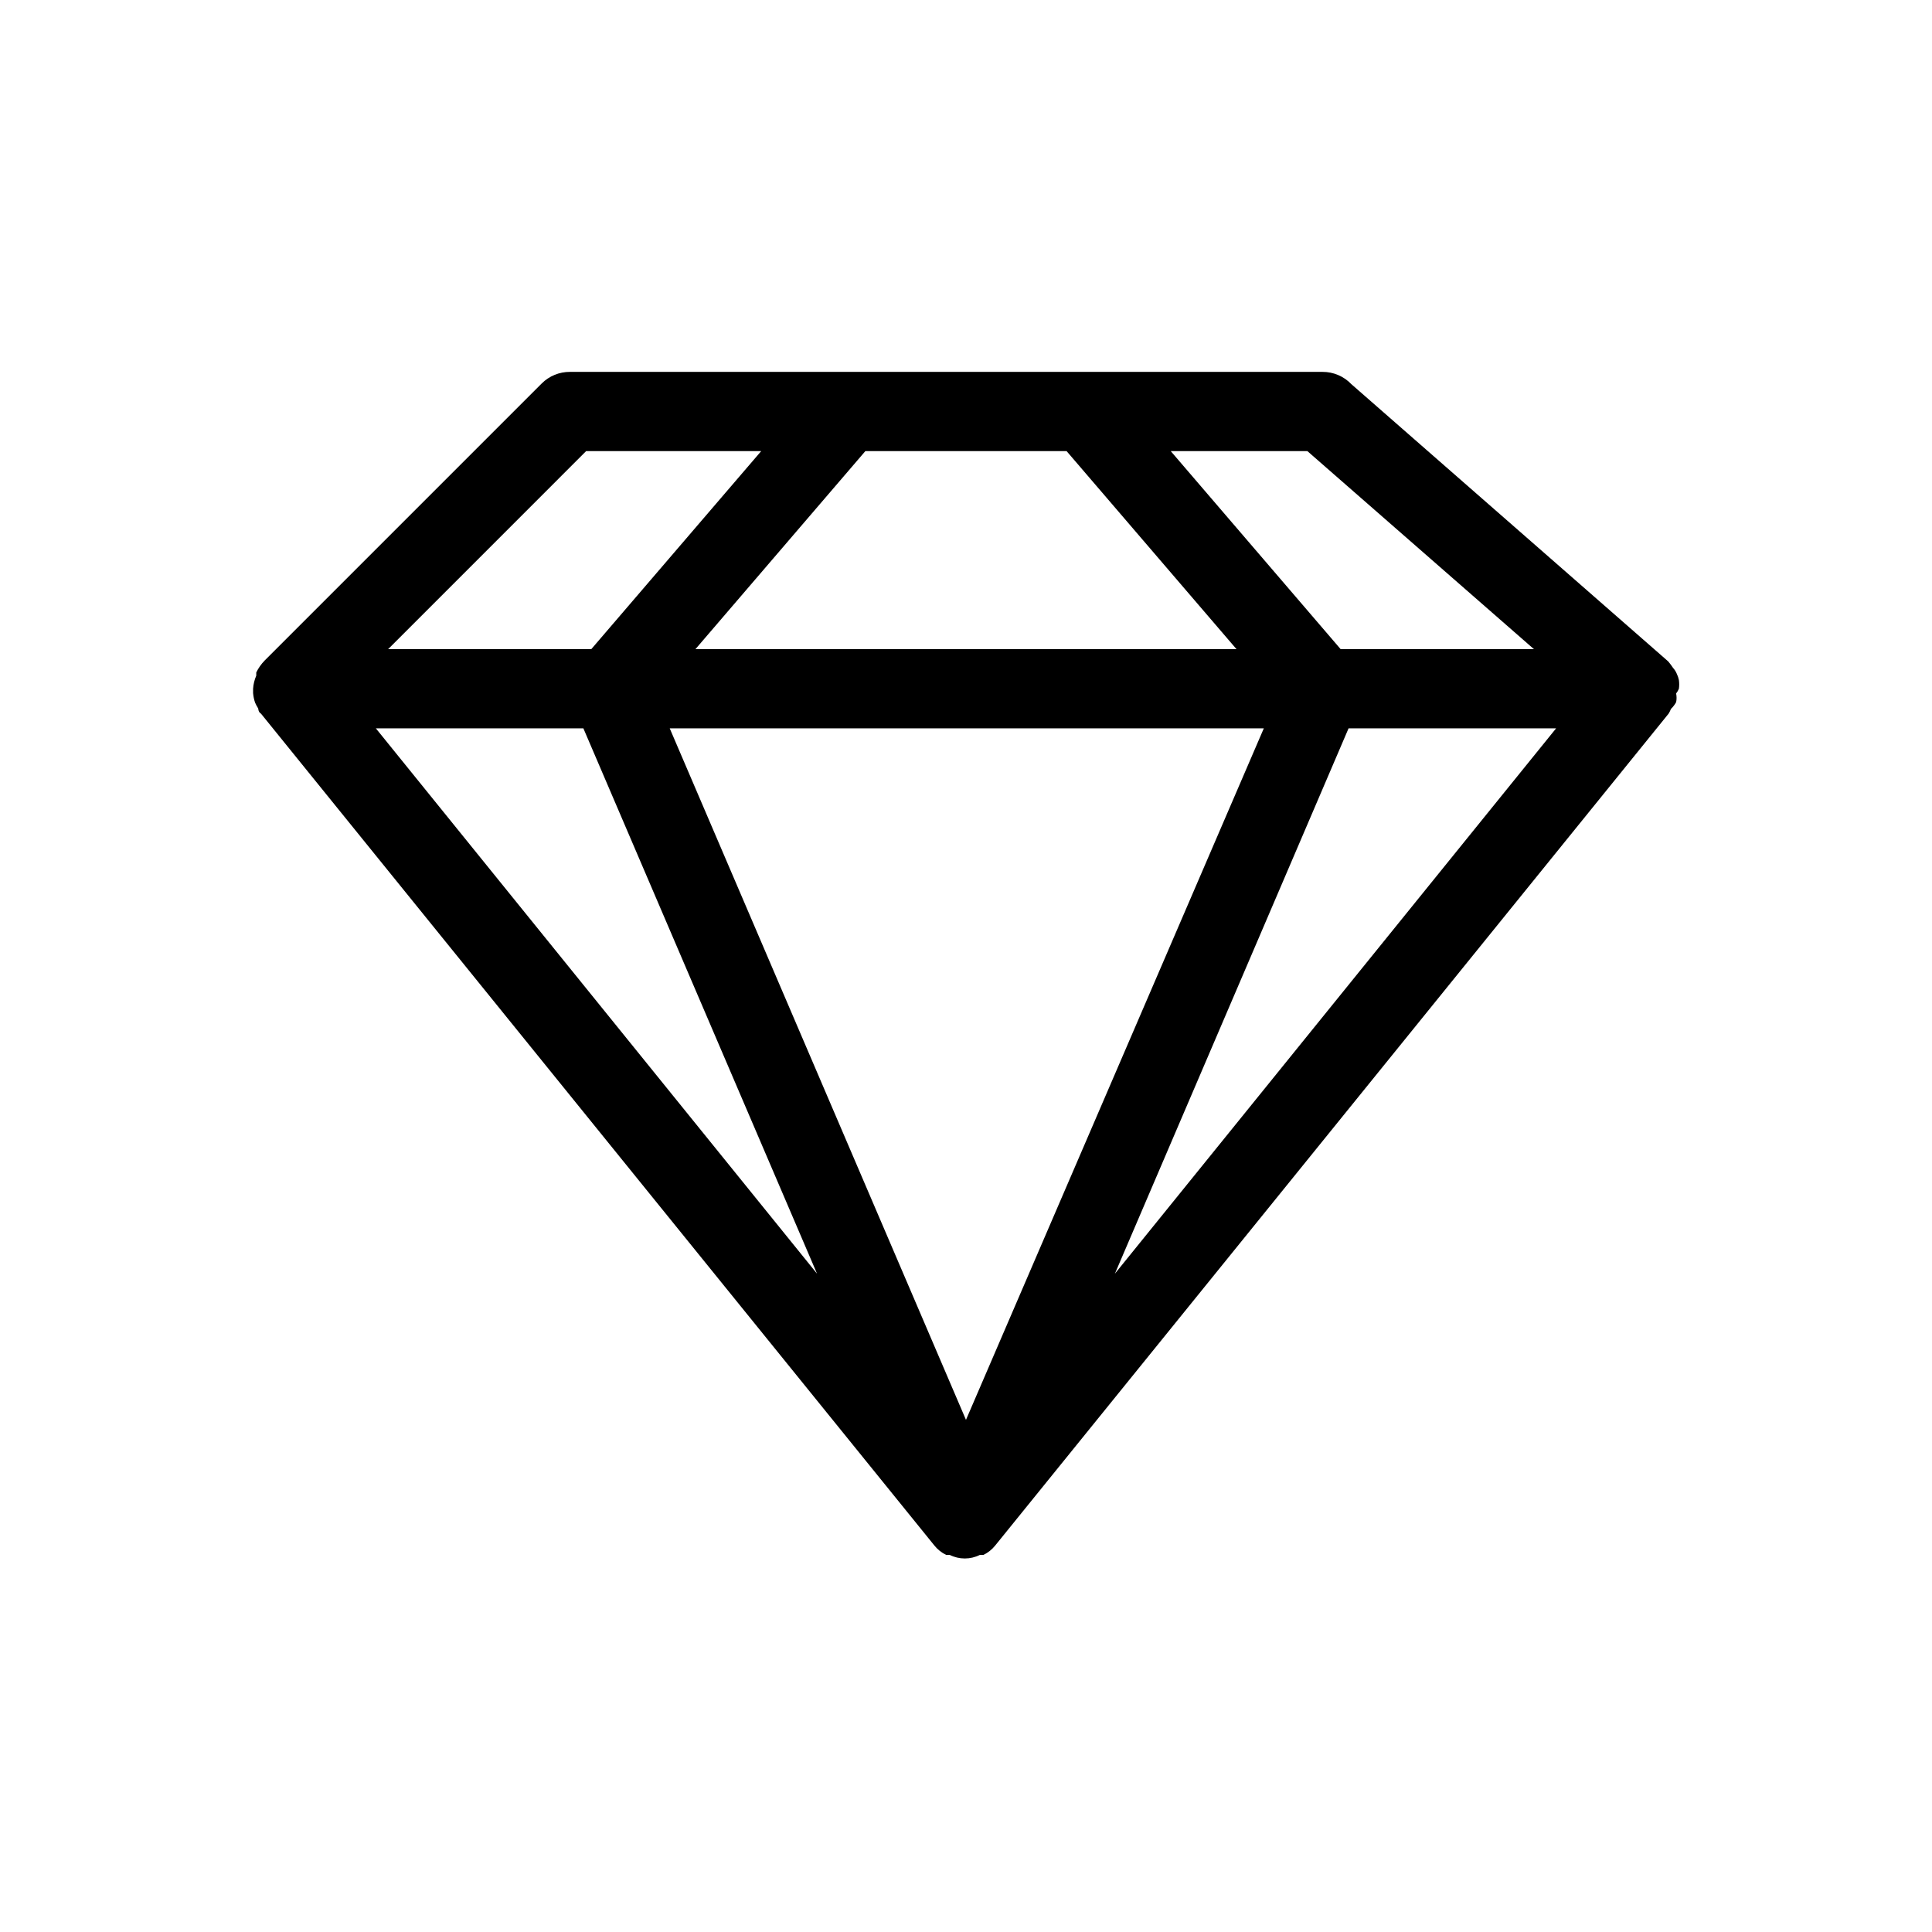
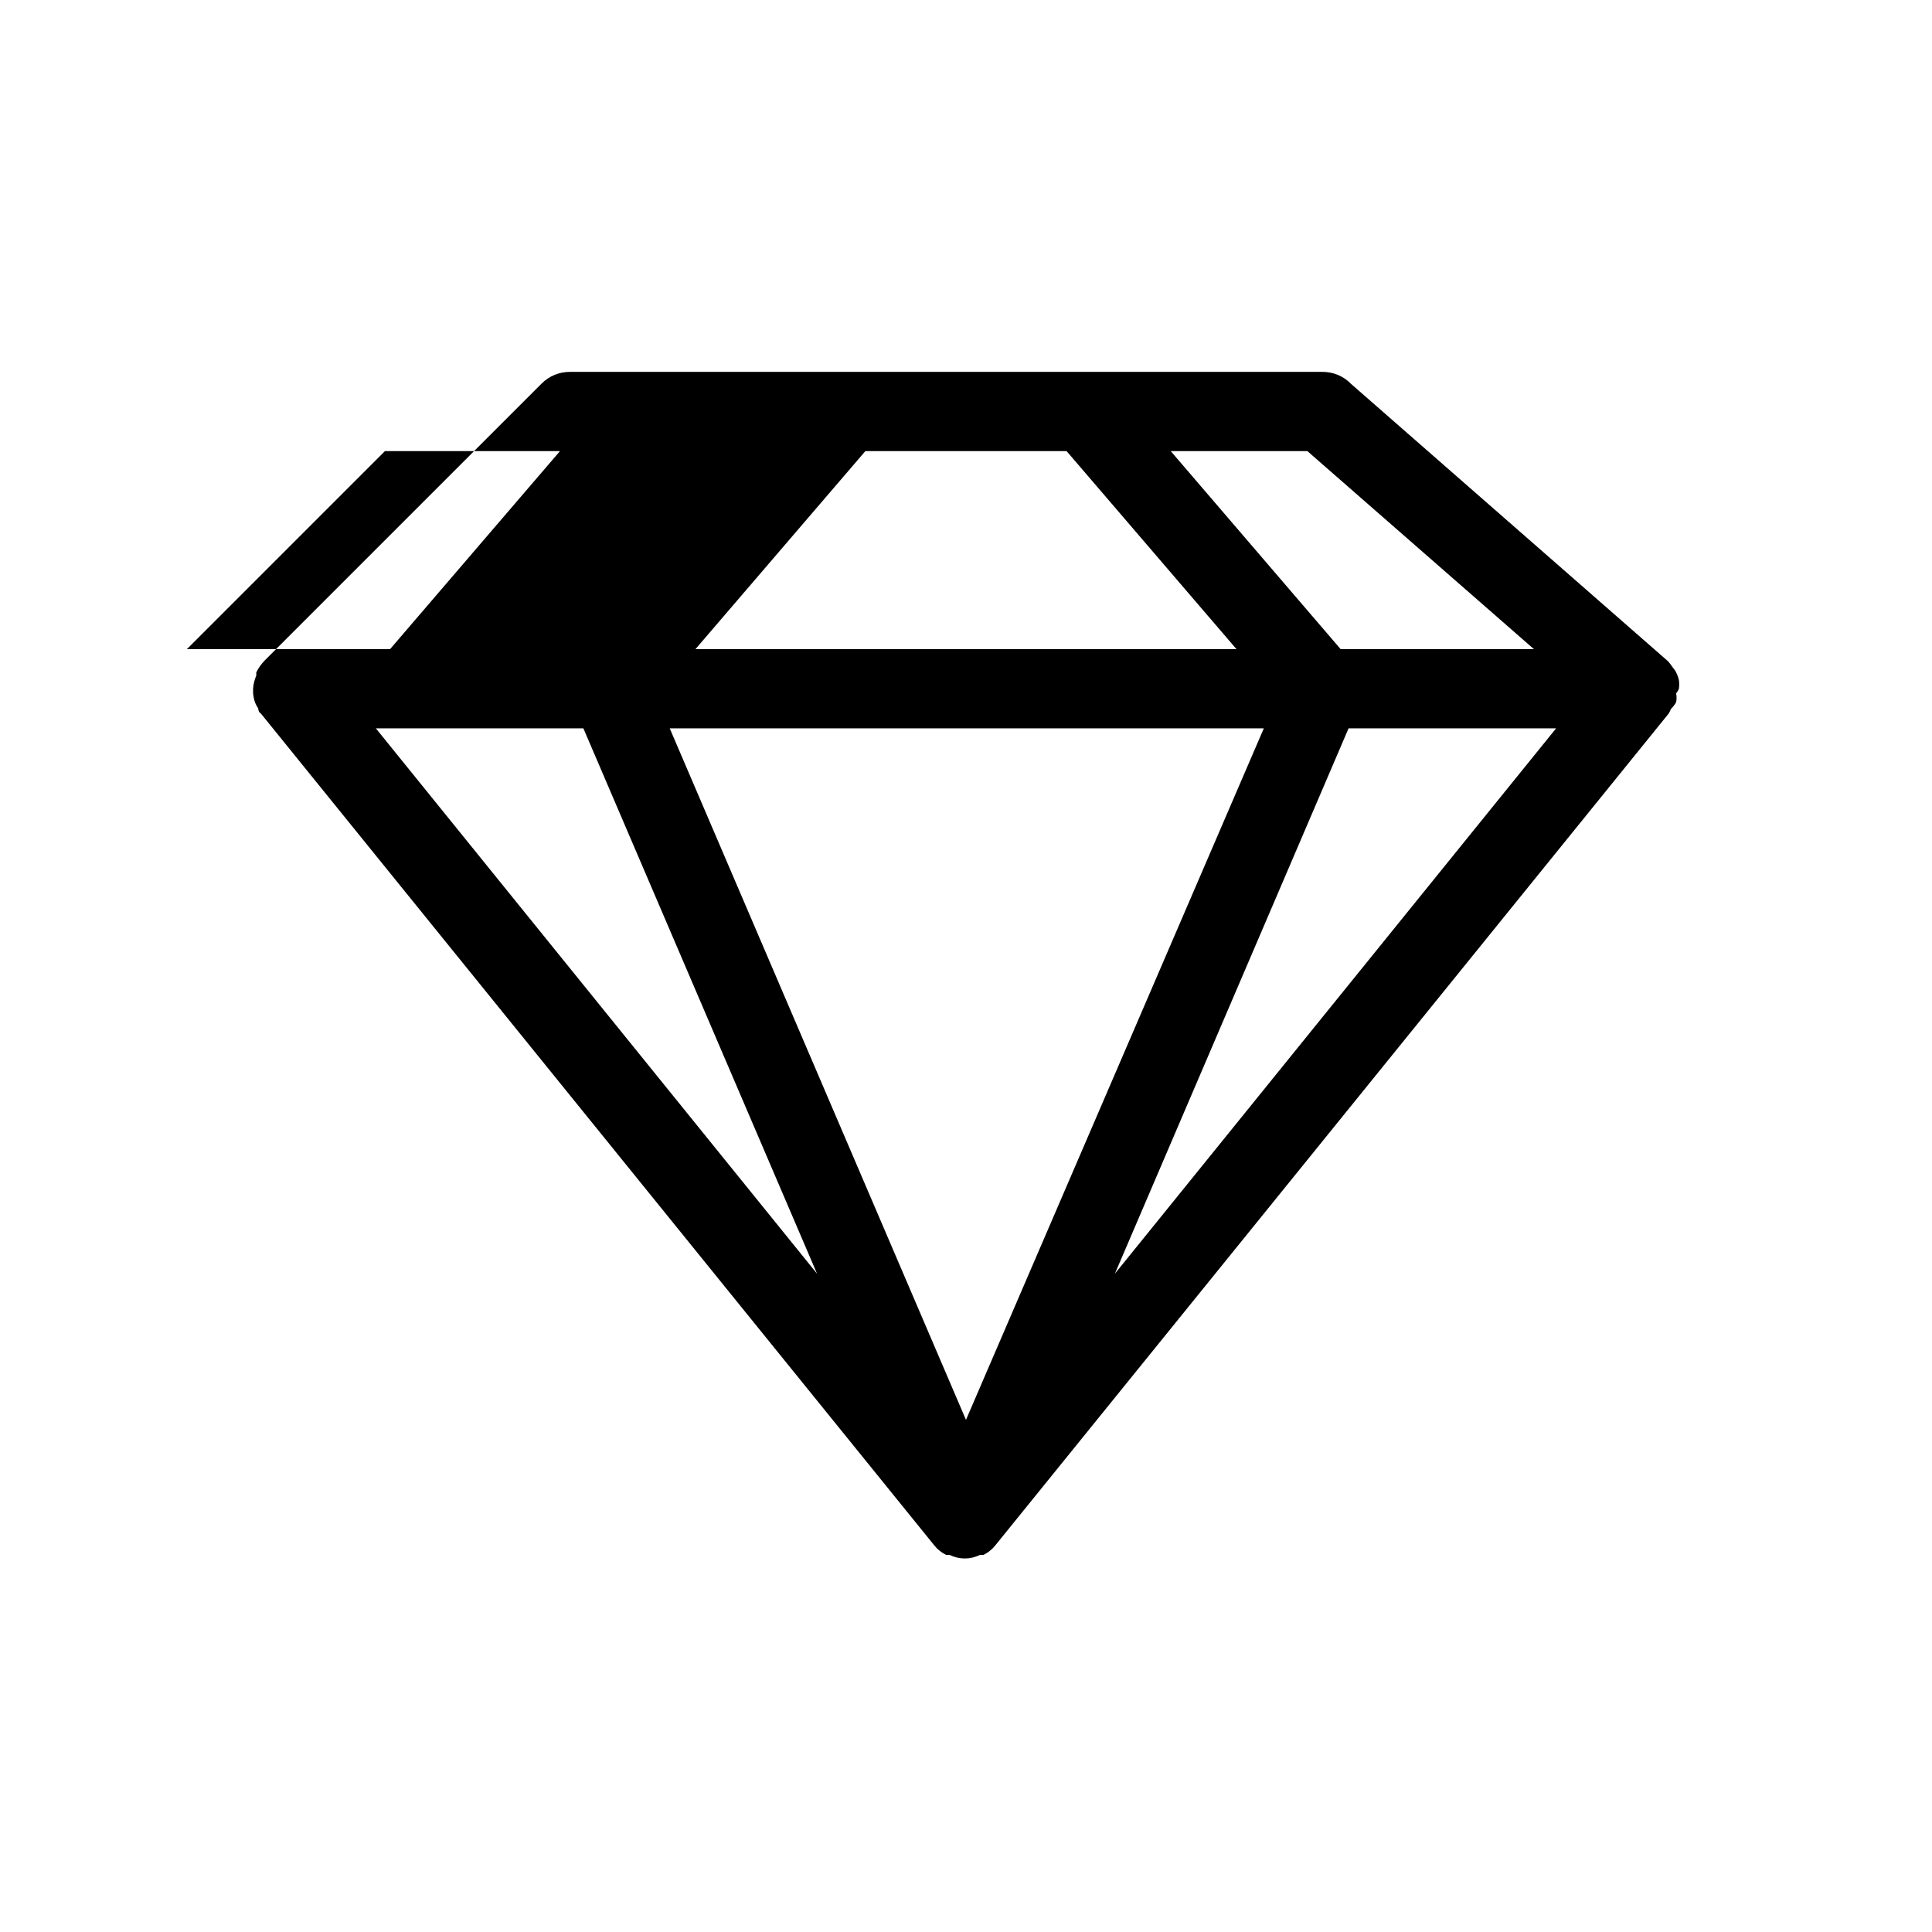
<svg xmlns="http://www.w3.org/2000/svg" fill="#000000" width="800px" height="800px" version="1.1" viewBox="144 144 512 512">
-   <path d="m588.19 330.09c0.16-0.762 0.16-1.547 0-2.309 0.301-0.387 0.547-0.809 0.734-1.258 0.109-0.766 0.109-1.543 0-2.309-0.109-0.547-0.285-1.074-0.523-1.574-0.25-0.617-0.605-1.188-1.051-1.68-0.387-0.586-0.805-1.148-1.258-1.68l-83.969-73.473c-1.996-2.094-4.769-3.273-7.664-3.254h-199.42c-2.789-0.016-5.473 1.078-7.453 3.043l-73.473 73.473c-0.895 0.926-1.641 1.988-2.203 3.148v0.84c-0.477 1.098-0.762 2.269-0.84 3.465v1.156-0.004c0.07 0.859 0.246 1.707 0.523 2.519 0.238 0.547 0.52 1.074 0.84 1.574 0 0 0 0.945 0.734 1.363l178.43 220.42c0.848 1.066 1.922 1.93 3.148 2.519h0.945c2.512 1.254 5.465 1.254 7.977 0h0.945c1.227-0.59 2.301-1.453 3.148-2.519l178.43-220.42v0.004c0.25-0.398 0.461-0.82 0.629-1.262 0.543-0.52 1.004-1.121 1.363-1.785zm-289.59 6.93 61.926 144.53-116.92-144.53zm22.883 0h157.44l-78.93 183.26zm179.9 0h55l-116.93 144.53zm49.121-20.992h-51.223l-45.027-52.48h36.211zm-123.85-52.48 45.027 52.48h-143.38l45.027-52.48zm-127.32 0h46.391l-45.027 52.48h-53.84z" />
+   <path d="m588.19 330.09c0.16-0.762 0.16-1.547 0-2.309 0.301-0.387 0.547-0.809 0.734-1.258 0.109-0.766 0.109-1.543 0-2.309-0.109-0.547-0.285-1.074-0.523-1.574-0.25-0.617-0.605-1.188-1.051-1.68-0.387-0.586-0.805-1.148-1.258-1.68l-83.969-73.473c-1.996-2.094-4.769-3.273-7.664-3.254h-199.42c-2.789-0.016-5.473 1.078-7.453 3.043l-73.473 73.473c-0.895 0.926-1.641 1.988-2.203 3.148v0.84c-0.477 1.098-0.762 2.269-0.84 3.465v1.156-0.004c0.07 0.859 0.246 1.707 0.523 2.519 0.238 0.547 0.52 1.074 0.84 1.574 0 0 0 0.945 0.734 1.363l178.43 220.42c0.848 1.066 1.922 1.93 3.148 2.519h0.945c2.512 1.254 5.465 1.254 7.977 0h0.945c1.227-0.59 2.301-1.453 3.148-2.519l178.43-220.42v0.004c0.25-0.398 0.461-0.82 0.629-1.262 0.543-0.52 1.004-1.121 1.363-1.785zm-289.59 6.93 61.926 144.53-116.92-144.53zm22.883 0h157.44l-78.93 183.26zm179.9 0h55l-116.93 144.53zm49.121-20.992h-51.223l-45.027-52.48h36.211zm-123.85-52.48 45.027 52.48h-143.38l45.027-52.48m-127.32 0h46.391l-45.027 52.48h-53.84z" />
</svg>